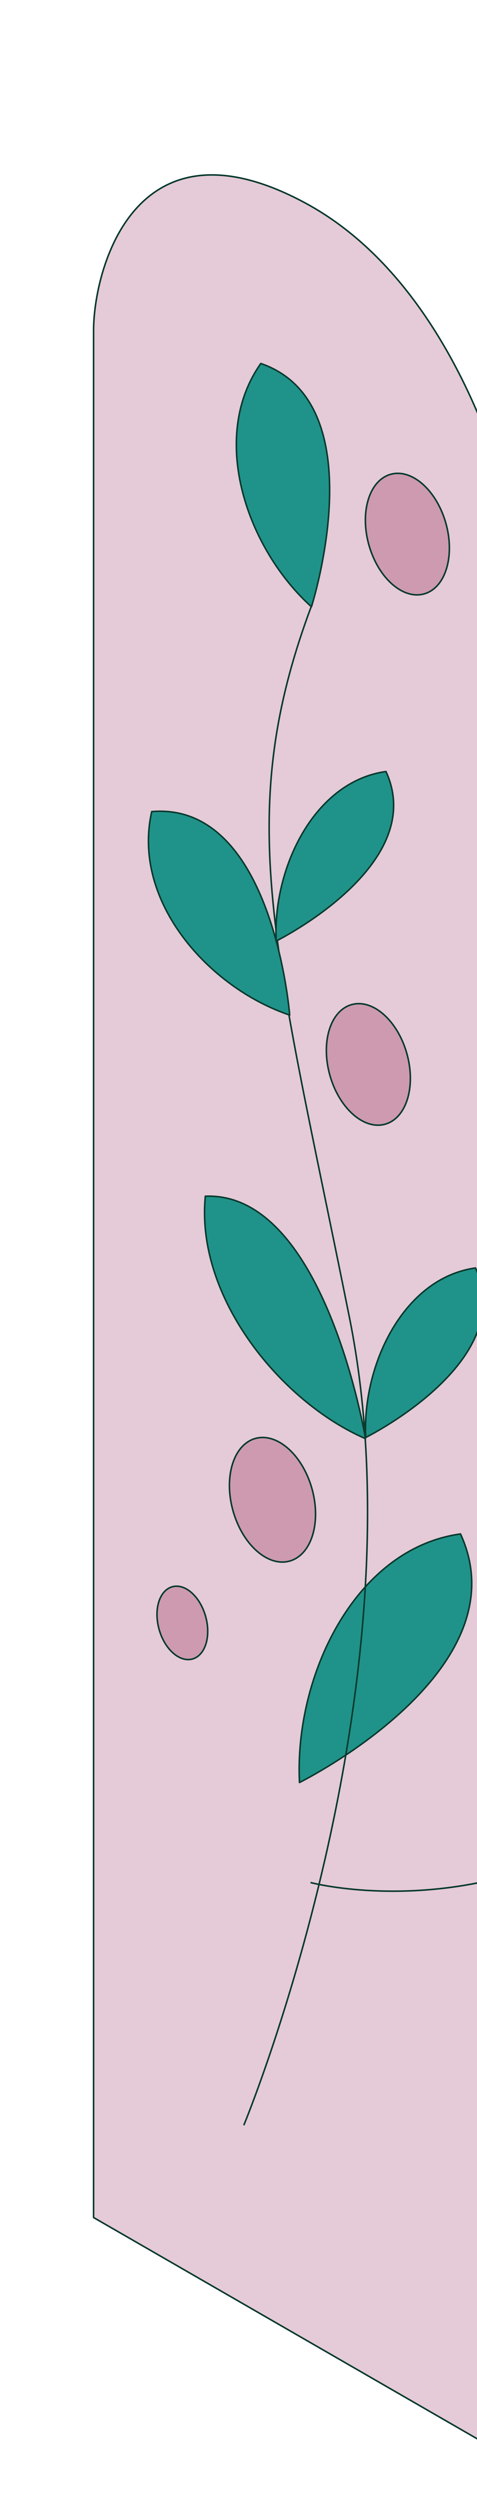
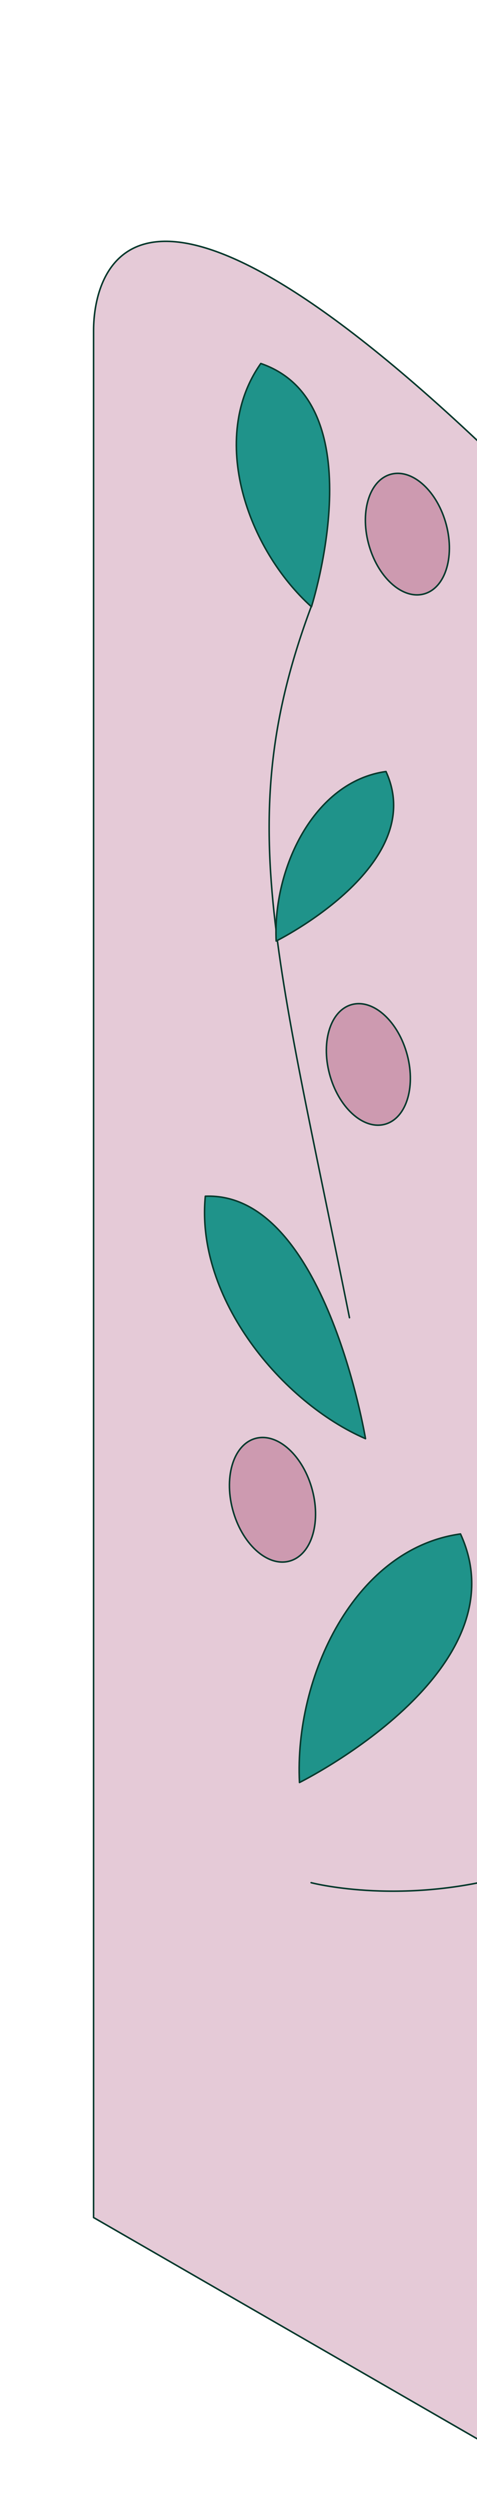
<svg xmlns="http://www.w3.org/2000/svg" width="301" height="1575" viewBox="0 0 301 1575" fill="none">
  <g clip-path="url(#clip0_990_9201)">
-     <path d="M492.968 304.473C459.263 286.533 430.301 282.738 406.595 286.865C366.307 293.878 337.118 330.639 337.118 373.025V669.825C337.118 673.54 334.577 675.602 331.471 674.408C328.366 673.214 325.825 669.199 325.825 665.484V368.315C325.825 340.895 321.208 313.7 312.164 287.936C292.51 231.951 255.741 161.837 192.561 127.846C84.414 69.662 59.046 170.791 59.046 208.194V1397L641.169 1732.24V720.757C641.169 515.731 595.774 359.192 492.968 304.473Z" fill="#E5CAD7" stroke="#0B3B2F" stroke-linecap="round" stroke-linejoin="round" />
-     <path d="M230.775 905.581C230.775 905.581 327.254 857.848 300.052 798.811C254.428 805.119 228.508 860.139 230.775 905.581Z" fill="#1F938A" stroke="#0B3B2F" stroke-linecap="round" stroke-linejoin="round" />
+     <path d="M492.968 304.473C459.263 286.533 430.301 282.738 406.595 286.865C366.307 293.878 337.118 330.639 337.118 373.025V669.825C337.118 673.54 334.577 675.602 331.471 674.408C328.366 673.214 325.825 669.199 325.825 665.484V368.315C325.825 340.895 321.208 313.7 312.164 287.936C84.414 69.662 59.046 170.791 59.046 208.194V1397L641.169 1732.24V720.757C641.169 515.731 595.774 359.192 492.968 304.473Z" fill="#E5CAD7" stroke="#0B3B2F" stroke-linecap="round" stroke-linejoin="round" />
    <path d="M188.985 1122.94C188.985 1122.94 330.477 1052.94 290.583 966.36C223.674 975.611 185.661 1056.3 188.985 1122.94Z" fill="#1F938A" stroke="#0B3B2F" stroke-linecap="round" stroke-linejoin="round" />
    <path d="M230.637 906.329C230.637 906.329 204.847 750.576 129.576 753.608C123.254 818.089 178.227 883.729 230.637 906.329Z" fill="#1F938A" stroke="#0B3B2F" stroke-linecap="round" stroke-linejoin="round" />
    <path d="M243.595 708.054C256.872 703.804 262.645 683.572 256.488 662.866C250.331 642.159 234.576 628.819 221.299 633.069C208.021 637.319 202.249 657.551 208.406 678.257C214.563 698.964 230.317 712.304 243.595 708.054Z" fill="#CD9AB0" stroke="#0B3B2F" stroke-linecap="round" stroke-linejoin="round" />
    <path d="M268.219 373.974C281.496 369.723 287.269 349.492 281.112 328.786C274.955 308.079 259.2 294.739 245.923 298.989C232.645 303.239 226.873 323.47 233.03 344.177C239.187 364.883 254.941 378.224 268.219 373.974Z" fill="#CD9AB0" stroke="#0B3B2F" stroke-linecap="round" stroke-linejoin="round" />
-     <path d="M121.804 1045.03C129.823 1042.46 133.309 1030.24 129.591 1017.74C125.873 1005.23 116.358 997.174 108.339 999.741C100.321 1002.31 96.835 1014.53 100.553 1027.03C104.271 1039.54 113.786 1047.59 121.804 1045.03Z" fill="#CD9AB0" stroke="#0B3B2F" stroke-linecap="round" stroke-linejoin="round" />
    <path d="M183.376 983.26C196.987 978.903 202.905 958.163 196.593 936.935C190.281 915.708 174.13 902.032 160.519 906.389C146.908 910.746 140.99 931.487 147.302 952.714C153.613 973.941 169.764 987.617 183.376 983.26Z" fill="#CD9AB0" stroke="#0B3B2F" stroke-linecap="round" stroke-linejoin="round" />
    <path d="M196.345 1186.06C196.345 1186.06 407.998 1241.71 517.429 994.005" stroke="#0B3B2F" stroke-linecap="round" stroke-linejoin="round" />
    <path d="M220.529 830.12C173.506 596.177 146.84 514.86 196.345 382.251" stroke="#0B3B2F" stroke-linecap="round" stroke-linejoin="round" />
-     <path d="M154 1338.5C154 1338.5 267.553 1064.06 220.529 830.119" stroke="#0B3B2F" stroke-linecap="round" stroke-linejoin="round" />
    <path d="M196.529 382.251C196.529 382.251 237.524 254.021 164.578 229C131.42 275.914 156.137 345.971 196.529 382.251Z" fill="#1F938A" stroke="#0B3B2F" stroke-linecap="round" stroke-linejoin="round" />
-     <path d="M182.802 639.477C182.802 639.477 172.329 504.813 95.755 511.305C82.866 567.923 131.968 622.423 182.802 639.477Z" fill="#1F938A" stroke="#0B3B2F" stroke-linecap="round" stroke-linejoin="round" />
    <path d="M174.282 592.823C174.282 592.823 270.761 545.09 243.559 486.053C197.936 492.361 172.016 547.382 174.282 592.823Z" fill="#1F938A" stroke="#0B3B2F" stroke-linecap="round" stroke-linejoin="round" />
  </g>
  <defs>
    <clipPath id="clip0_990_9201">
      <rect width="700" height="1575" fill="white" />
    </clipPath>
  </defs>
</svg>